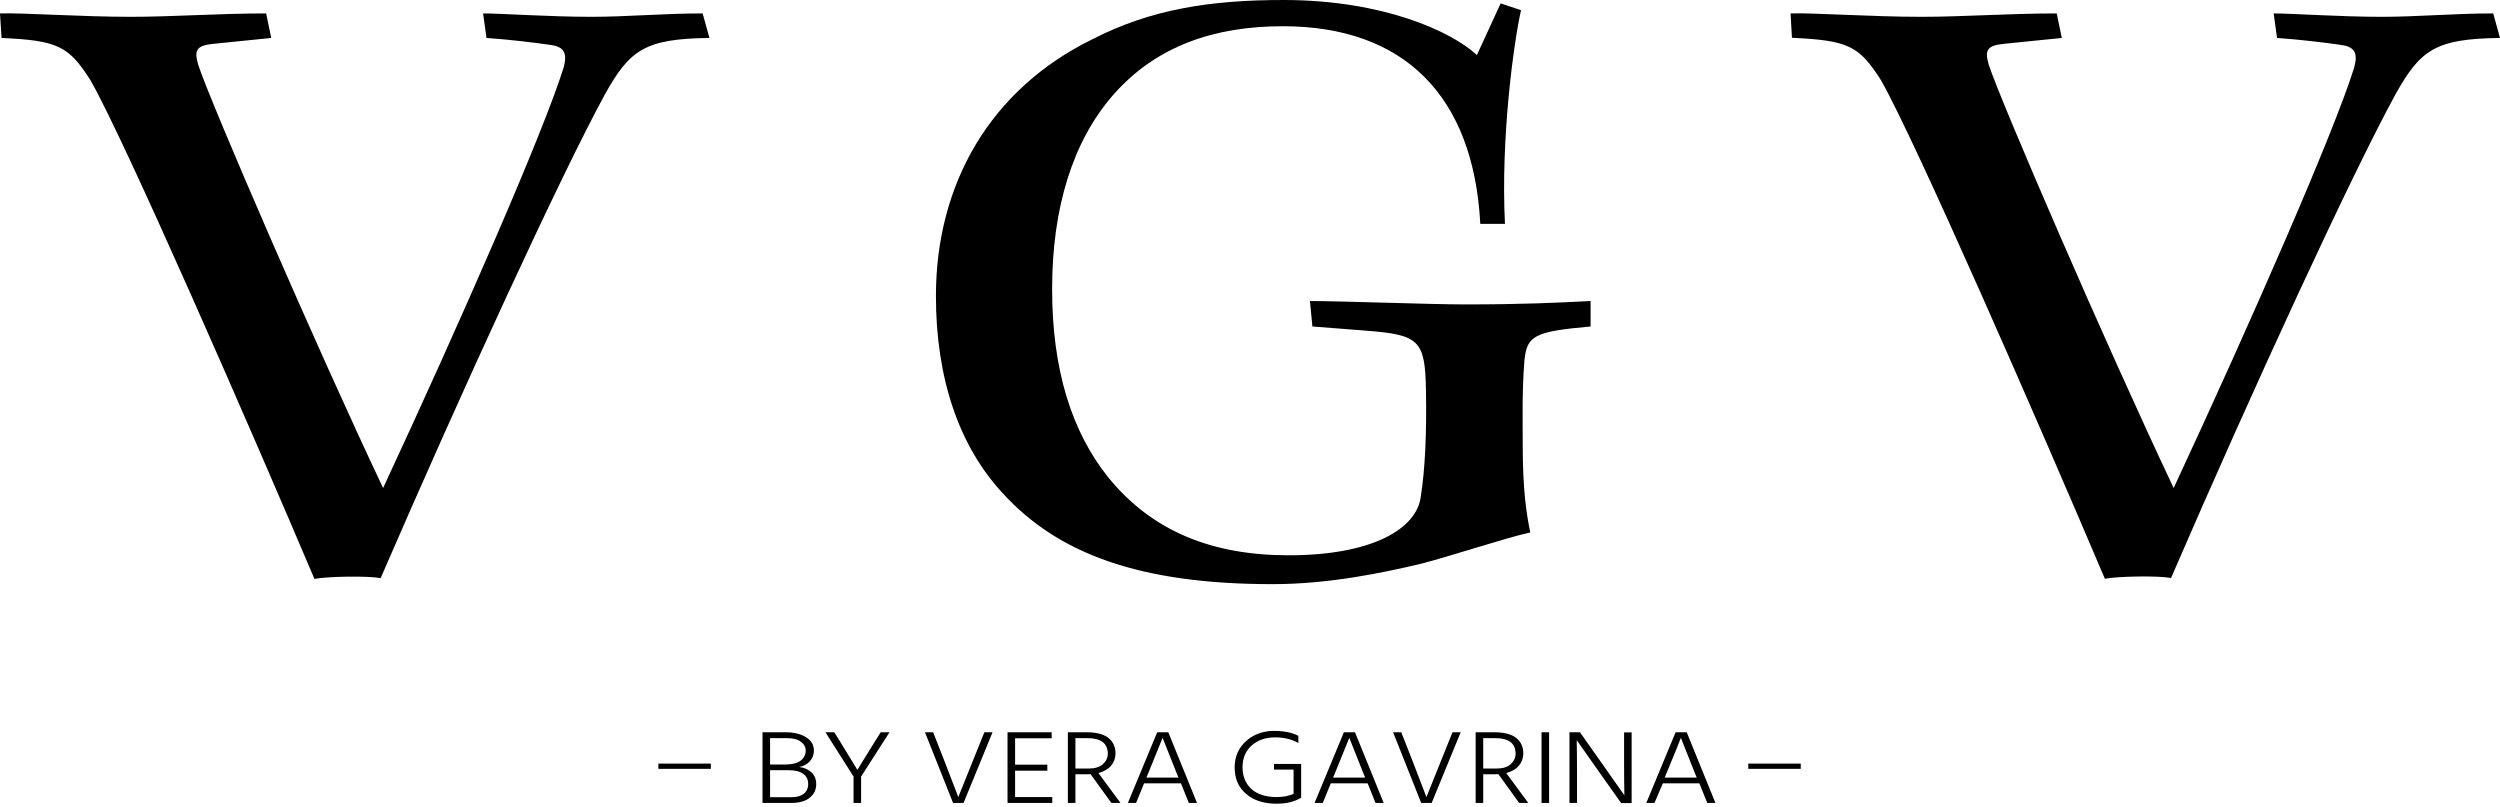
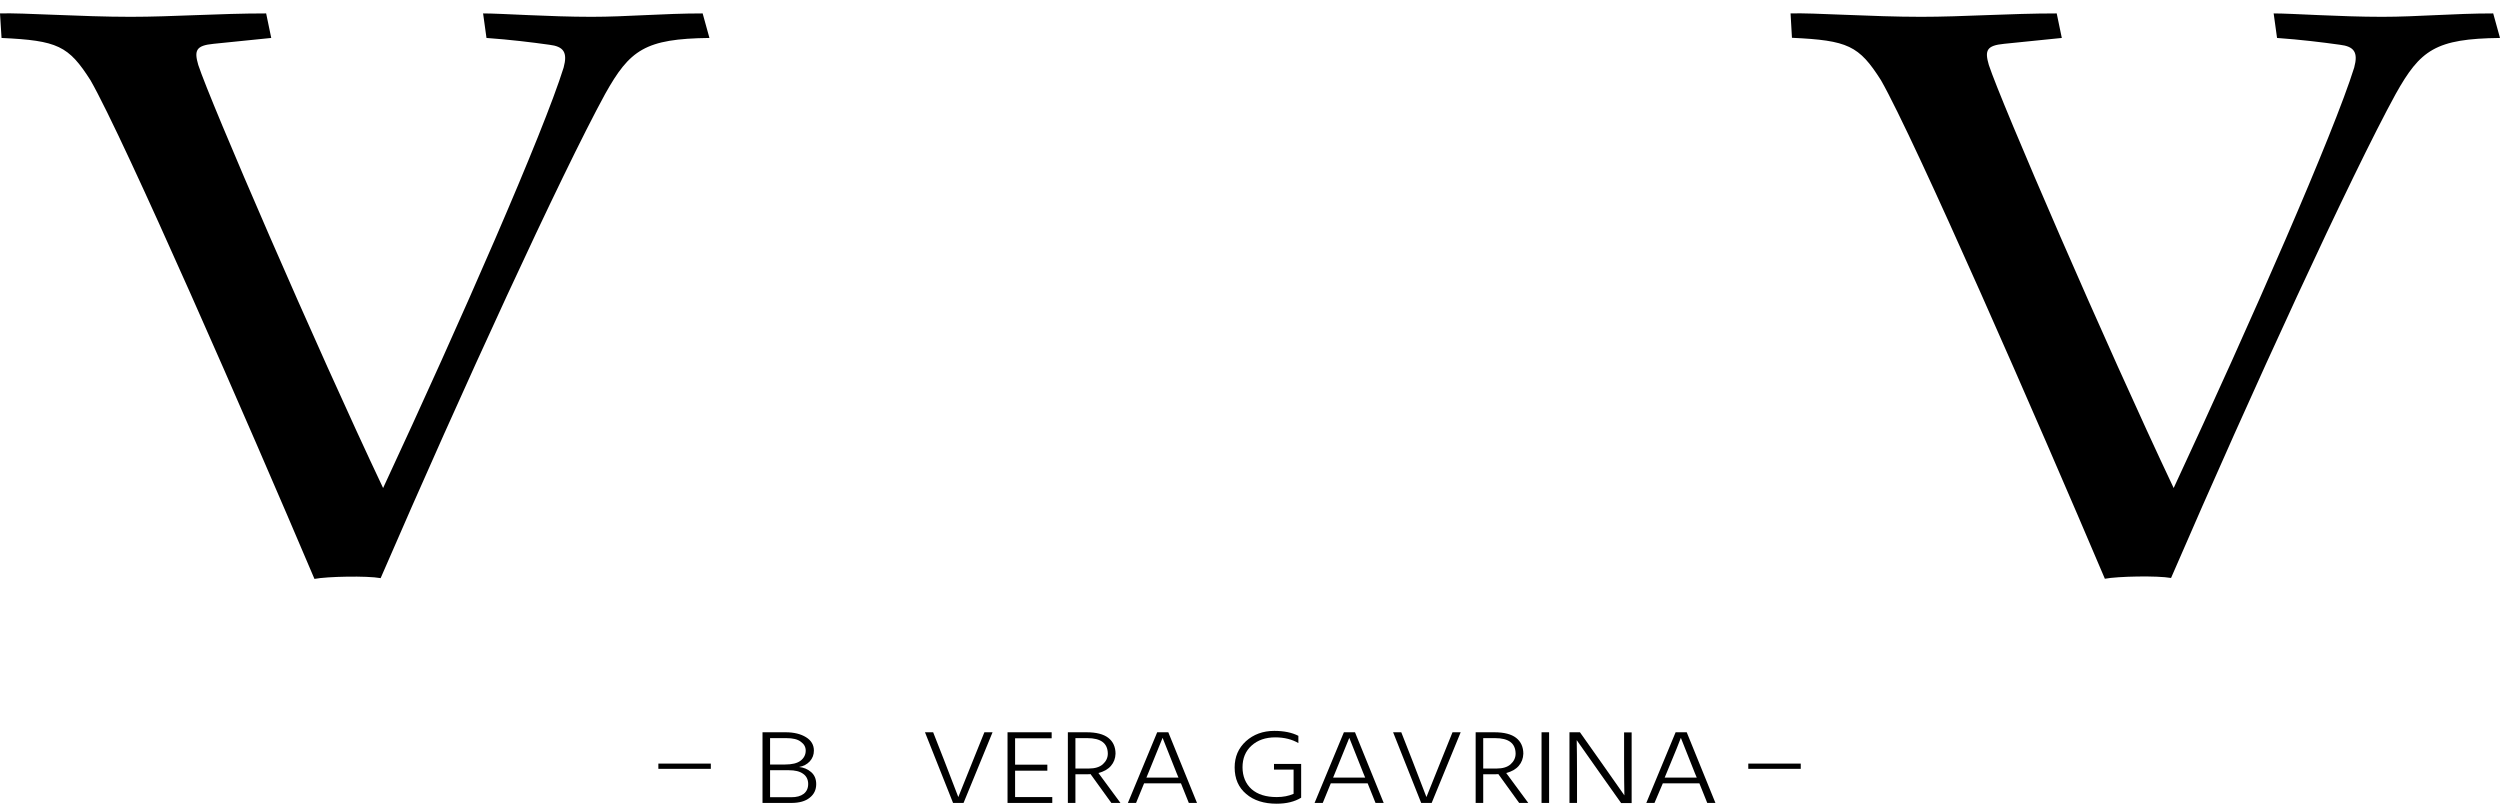
<svg xmlns="http://www.w3.org/2000/svg" id="_Слой_1" data-name="Слой 1" viewBox="0 0 1620.3 523.1">
  <defs>
    <style> .cls-1 { stroke-width: 0px; } </style>
  </defs>
  <g>
    <path class="cls-1" d="m0,8.7c14.3-.5,52.7,2.2,84.6,2.2,27.5,0,57.1-2.2,87.9-2.2l3.3,15.9-37.4,3.8c-11.5,1.1-12.6,4.4-9.9,13.7,7.7,23.6,75.8,181.3,119.8,274.2,50.6-108.8,103.8-230.2,117-272.5,2.7-9.9,0-13.7-9.3-14.8-11.5-1.6-25.3-3.3-40.7-4.4l-2.2-15.9c12.1,0,42.9,2.2,70.3,2.2,23.1,0,46.2-2.2,72-2.2l4.4,15.9c-41.8.5-51.6,7.7-67.6,36.3-28.5,52.2-92.7,191.8-145.5,313.8-8.8-1.6-34.6-1.1-42.9.5C160.9,274.1,80.7,90.6,58.7,52.1,44.4,29.6,37.3,26.3,1,24.6l-1-15.9Z" />
-     <path class="cls-1" d="m959.4,145c-4.4-83-49.5-128-128-128-44,0-81.9,12.6-109.9,44.5-26.4,30.2-39.6,73.6-39.6,125.8s12.6,92.3,36.3,122c28.6,35.2,67.6,50.6,117,50.6,54.9,0,83.5-17.6,85.7-38.5,2.7-17,3.8-40.7,3.3-68.1-.5-33-4.4-36.3-39-39l-34.6-2.7-1.6-16.5c19.8,0,78,2.2,100.6,2.2,37.4,0,59.9-1.1,81.3-2.2v16.5c-36.8,3.3-41.2,6-42.9,22-1.6,20.9-1.1,39-1.1,54.4,0,28.6,2.2,44,4.9,57.1-15.4,3.3-51.7,15.4-70.9,20.3-25.3,6-59.9,13.2-96.2,13.2-86.3,0-139-19.8-174.7-58.8-28.6-30.8-43.4-74.7-43.4-128,0-72.5,35.2-134.1,101.7-166.5C745.7,6.1,784.1,0,831.9,0c64.3,0,108.8,20.3,125.3,35.7l15.4-33.5,13.2,4.4c-4.9,22-13.2,83.5-10.4,138.5h-16v-.1Z" />
    <path class="cls-1" d="m1160.5,8.7c14.3-.5,52.7,2.2,84.6,2.2,27.5,0,57.1-2.2,87.9-2.2l3.3,15.9-37.4,3.8c-11.5,1.1-12.6,4.4-9.9,13.7,7.7,23.6,75.8,181.3,119.8,274.2,50.6-108.8,103.8-230.2,117-272.5,2.7-9.9,0-13.7-9.3-14.8-11.5-1.6-25.3-3.3-40.7-4.4l-2.2-15.9c12.1,0,42.9,2.2,70.3,2.2,23.1,0,46.2-2.2,72-2.2l4.4,15.9c-41.8.5-51.6,7.7-67.6,36.3-28.6,52.2-92.9,191.8-145.6,313.7-8.8-1.6-34.6-1.1-42.9.5-42.9-101.1-123.1-284.6-145.1-323.1-14.3-22.5-21.4-25.8-57.7-27.5l-.9-15.8Z" />
  </g>
  <g>
    <path class="cls-1" d="m512.8,520.4h-18.6v-45.8h15c5.4,0,9.8,1.1,13.2,3.2s5.1,5,5.1,8.7c0,2.7-.9,5-2.7,7-1.8,1.9-4.1,3.1-6.9,3.6,3,.3,5.6,1.4,7.8,3.3s3.3,4.5,3.3,7.8c0,3.7-1.4,6.6-4.2,8.8-2.8,2.3-6.8,3.4-12,3.4Zm-3.1-42h-10.6v17.1h9.6c4.6,0,8-.8,10.2-2.5s3.3-3.9,3.3-6.5c0-2.3-1-4.2-3.1-5.7-2.1-1.7-5.3-2.4-9.4-2.4Zm1.6,20.8h-12.2v17.5h13.7c3.5,0,6.1-.7,8.1-2.2,1.9-1.5,2.9-3.6,2.9-6.4s-1.1-5.1-3.3-6.6c-2.2-1.6-5.3-2.3-9.2-2.3Z" />
-     <path class="cls-1" d="m558.1,503.3v17.1h-4.9v-17.1l-18.2-28.7h5.7l4.2,6.7,10.8,17.7c.4-.9,4.1-6.7,10.9-17.7l4.2-6.7h5.7l-18.4,28.7Z" />
    <path class="cls-1" d="m624.5,520.4h-6.8l-18.2-45.8h5.3l7.1,18.1,9.2,23.9,9.6-23.9,7.3-18.1h5.3l-18.8,45.8Z" />
    <path class="cls-1" d="m682.1,520.4h-29.1v-45.8h28.6v3.9h-23.7v17.1h20.9v3.9h-20.9v17.1h24.1v3.8h.1Z" />
-     <path class="cls-1" d="m705.1,501.8h-8.1v18.6h-4.9v-45.8h12.1c6.3,0,11,1.2,14.1,3.6s4.7,5.9,4.7,10.3c-.1,3.1-1.1,5.7-3,7.9-1.9,2.2-4.6,3.7-8.1,4.6l14.3,19.4h-5.9l-13.5-18.7c-.5.1-1,.1-1.7.1Zm-.4-23.4h-7.7v19.7h8.7c3.9,0,7-.9,9.1-2.8s3.2-4.2,3.2-6.9c-.1-6.7-4.5-10-13.3-10Z" />
+     <path class="cls-1" d="m705.1,501.8h-8.1v18.6h-4.9v-45.8h12.1c6.3,0,11,1.2,14.1,3.6s4.7,5.9,4.7,10.3c-.1,3.1-1.1,5.7-3,7.9-1.9,2.2-4.6,3.7-8.1,4.6l14.3,19.4h-5.9l-13.5-18.7c-.5.1-1,.1-1.7.1Zm-.4-23.4h-7.7v19.7h8.7c3.9,0,7-.9,9.1-2.8s3.2-4.2,3.2-6.9c-.1-6.7-4.5-10-13.3-10" />
    <path class="cls-1" d="m736.3,520.4h-5.3l19-45.8h7.2l18.6,45.8h-5.3l-5.1-12.7h-23.9l-5.2,12.7Zm7.9-19.3l-1.2,2.9h20.8l-1.2-2.9-9.1-22.9c-.7,1.8-3.8,9.4-9.3,22.9Z" />
    <path class="cls-1" d="m843.3,517c-4.2,2.6-9.5,3.9-15.9,3.9-8.2,0-14.8-2.1-19.7-6.3-5-4.2-7.5-9.9-7.5-17.2,0-6.9,2.4-12.5,7.3-17,4.9-4.4,11-6.7,18.4-6.7,6.3,0,11.5,1.1,15.6,3.2v4.7c-4.1-2.4-9.1-3.7-15-3.7-6.3,0-11.4,1.8-15.3,5.3-4,3.6-5.9,8.3-5.9,14.1s2,10.7,5.9,14.2c3.9,3.4,9.3,5.1,16.3,5.1,4.1,0,7.7-.7,10.9-2.1v-15.7h-12.7v-3.7h17.6v21.9h0Z" />
    <path class="cls-1" d="m857.3,520.4h-5.3l19-45.8h7.2l18.6,45.8h-5.3l-5.1-12.7h-23.9l-5.2,12.7Zm7.9-19.3l-1.2,2.9h20.8l-1.2-2.9-9.1-22.9c-.7,1.8-3.8,9.4-9.3,22.9Z" />
    <path class="cls-1" d="m927.9,520.4h-6.8l-18.2-45.8h5.3l7.1,18.1,9.2,23.9,9.6-23.9,7.3-18.1h5.3l-18.8,45.8Z" />
    <path class="cls-1" d="m969.4,501.8h-8.1v18.6h-4.9v-45.8h12.1c6.3,0,11,1.2,14.1,3.6s4.7,5.9,4.7,10.3c-.1,3.1-1.1,5.7-3,7.9-1.9,2.2-4.6,3.7-8.1,4.6l14.3,19.4h-5.9l-13.5-18.7c-.5.1-1,.1-1.7.1Zm-.4-23.4h-7.7v19.7h8.7c3.9,0,7-.9,9.1-2.8s3.2-4.2,3.2-6.9c-.1-6.7-4.5-10-13.3-10Z" />
    <path class="cls-1" d="m1004,520.4h-4.9v-45.8h4.9v45.8Z" />
    <path class="cls-1" d="m1022.1,520.4h-4.9v-45.8h6.8l13.7,19.4,15.1,21.5c-.1-4.7-.2-11.8-.2-21.4v-19.4h4.9v45.8h-6.8l-13.6-19.2-15.2-21.6c.1,4.9.2,12,.2,21.5v19.2Z" />
    <path class="cls-1" d="m1072.3,520.4h-5.3l19-45.8h7.2l18.6,45.8h-5.3l-5.1-12.7h-23.7l-5.4,12.7Zm7.8-19.3l-1.2,2.9h20.8l-1.2-2.9-9.1-22.9c-.6,1.8-3.7,9.4-9.3,22.9Z" />
  </g>
  <path class="cls-1" d="m460.7,494.9v3.4h-34v-3.4h34Z" />
  <path class="cls-1" d="m1167.1,494.9v3.4h-34v-3.4h34Z" />
</svg>